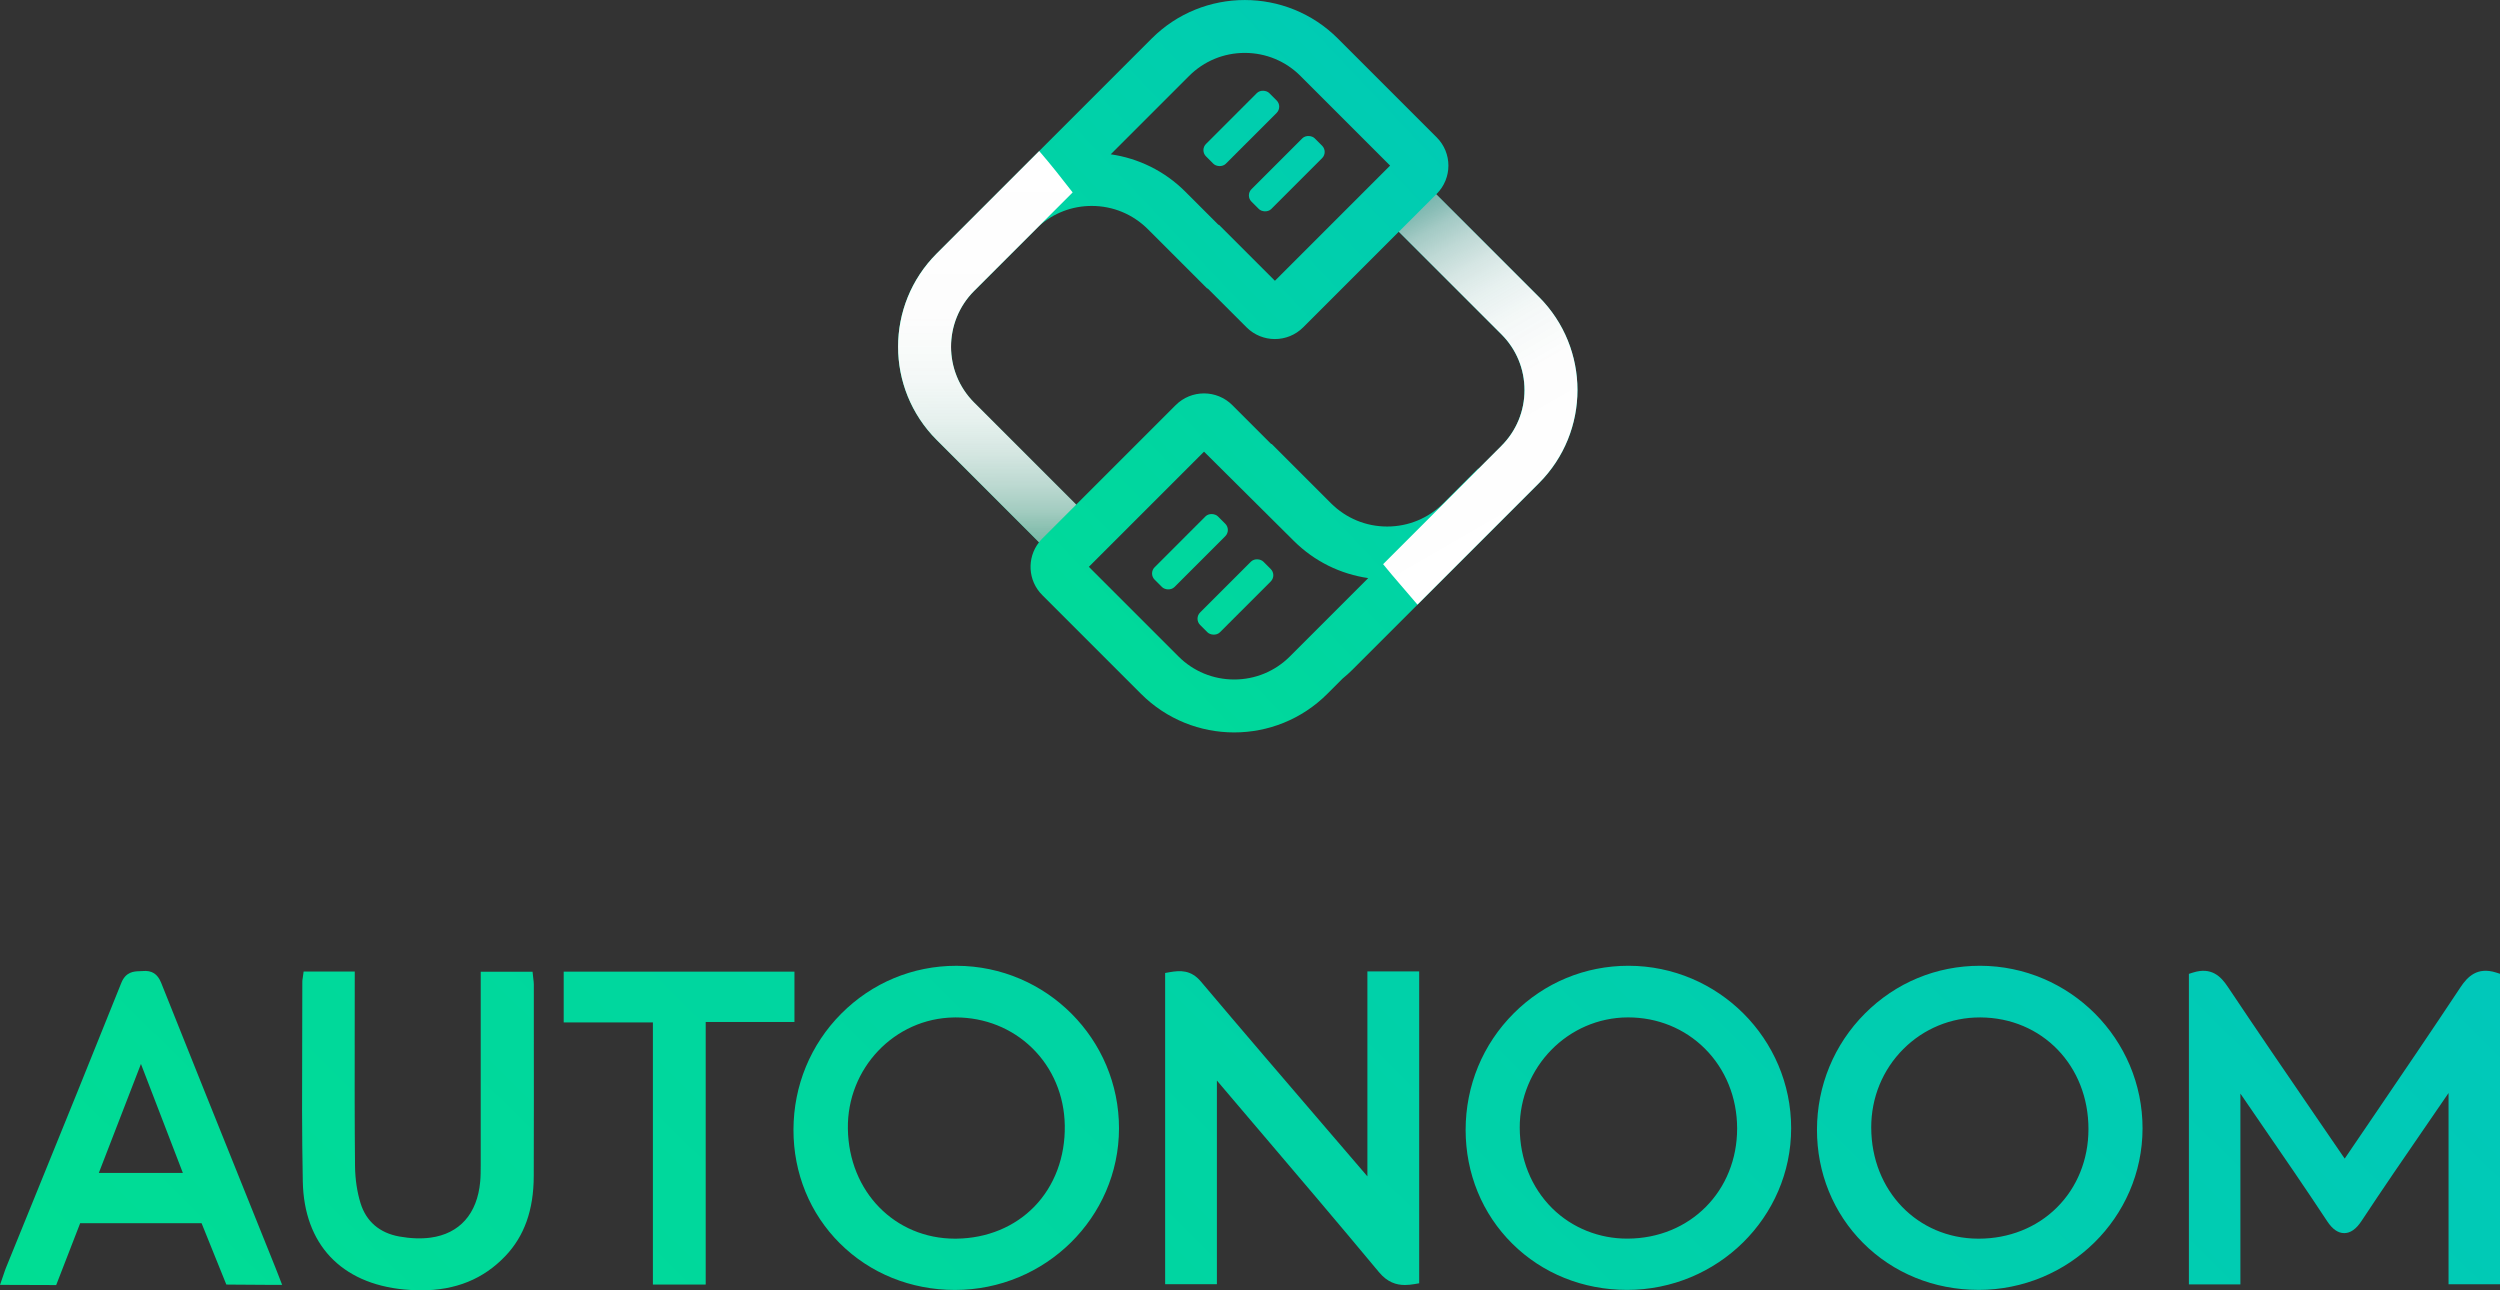
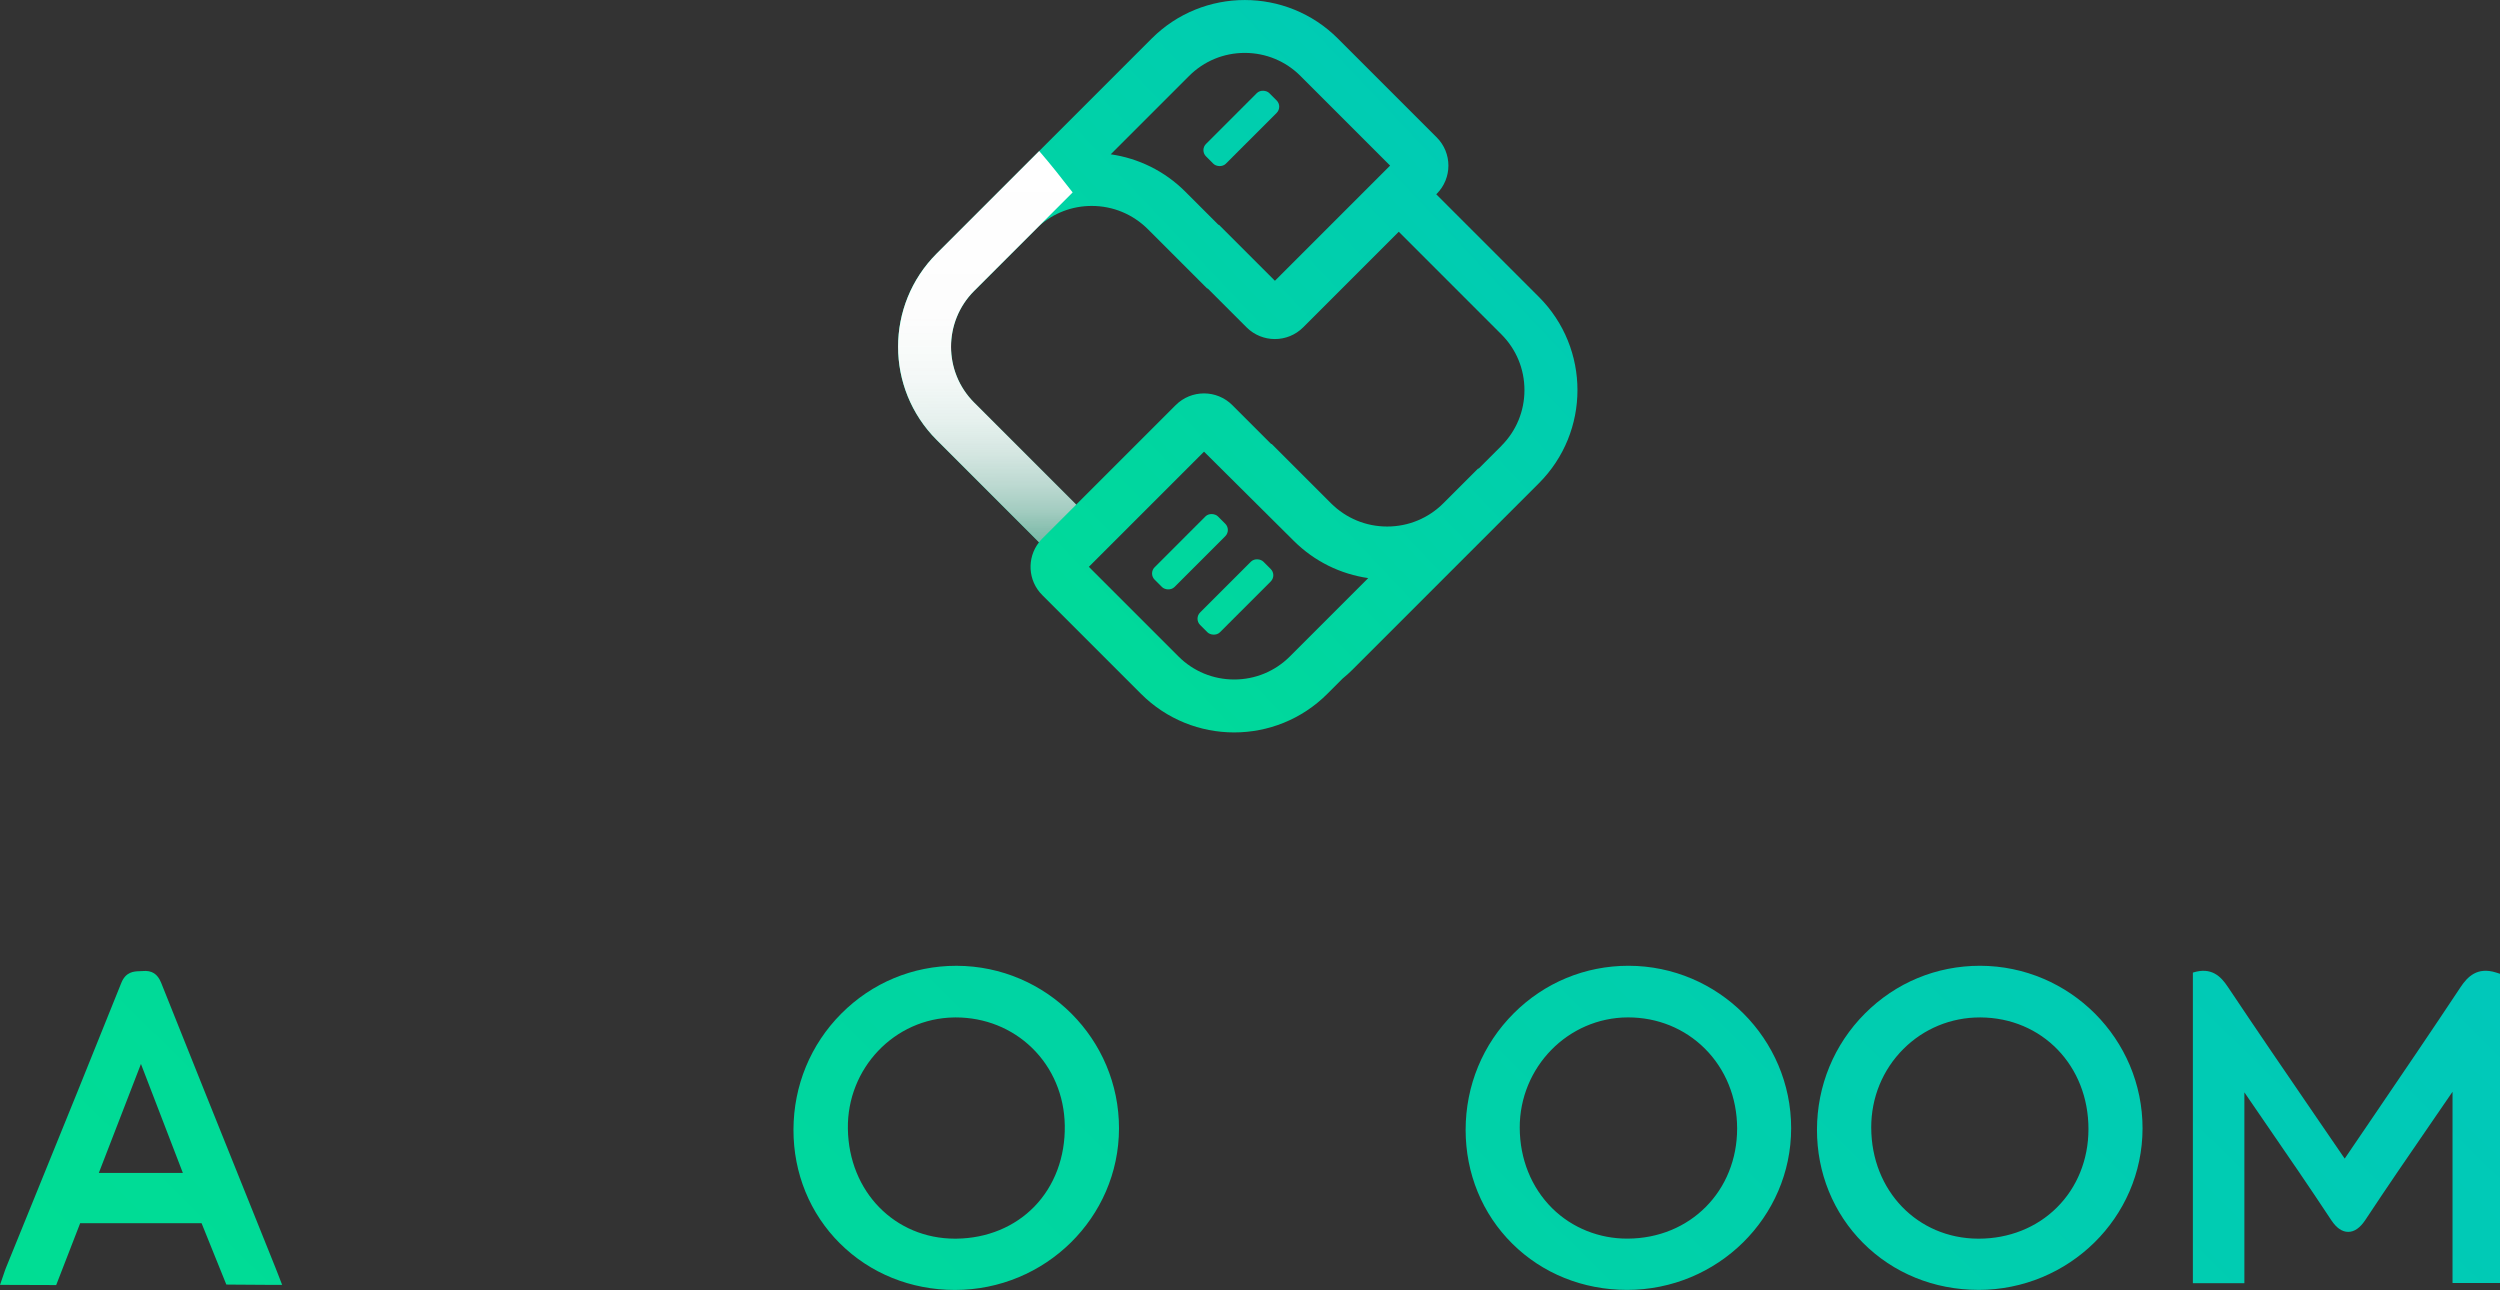
<svg xmlns="http://www.w3.org/2000/svg" xmlns:xlink="http://www.w3.org/1999/xlink" viewBox="0 0 1000 516.12">
  <rect x="0" y="0" width="1000" height="516.12" fill="#333333" stroke="none" />
  <defs>
    <style>.cls-1{fill:url(#Dégradé_sans_nom_4-10);}.cls-1,.cls-2,.cls-3,.cls-4,.cls-5,.cls-6,.cls-7,.cls-8,.cls-9,.cls-10,.cls-11,.cls-12,.cls-13,.cls-14,.cls-15{stroke-width:0px;}.cls-2{fill:url(#Dégradé_sans_nom_4-2);}.cls-3{fill:url(#Dégradé_sans_nom_4-4);}.cls-4{fill:url(#Dégradé_sans_nom_4-12);}.cls-16{isolation:isolate;}.cls-5{fill:url(#Dégradé_sans_nom_4-6);}.cls-6{fill:url(#Dégradé_sans_nom_4-11);}.cls-7{fill:url(#Dégradé_sans_nom_4);}.cls-8{fill:url(#Dégradé_sans_nom_23);}.cls-8,.cls-15{mix-blend-mode:multiply;}.cls-9{fill:url(#Dégradé_sans_nom_4-5);}.cls-10{fill:url(#Dégradé_sans_nom_4-8);}.cls-11{fill:url(#Dégradé_sans_nom_4-13);}.cls-12{fill:url(#Dégradé_sans_nom_4-9);}.cls-13{fill:url(#Dégradé_sans_nom_4-3);}.cls-14{fill:url(#Dégradé_sans_nom_4-7);}.cls-15{fill:url(#Dégradé_sans_nom_23-2);}</style>
    <linearGradient id="Dégradé_sans_nom_4" x1="148.47" y1="690.11" x2="735.43" y2="90.82" gradientUnits="userSpaceOnUse">
      <stop offset="0" stop-color="#00de92" />
      <stop offset=".42" stop-color="#00d5a1" />
      <stop offset="1" stop-color="#00c7bc" />
    </linearGradient>
    <linearGradient id="Dégradé_sans_nom_4-2" x1="82.86" y1="625.85" x2="669.82" y2="26.56" xlink:href="#Dégradé_sans_nom_4" />
    <linearGradient id="Dégradé_sans_nom_4-3" x1="33" y1="577.01" x2="619.96" y2="-22.27" xlink:href="#Dégradé_sans_nom_4" />
    <linearGradient id="Dégradé_sans_nom_4-4" x1="217.1" y1="757.32" x2="804.06" y2="158.03" xlink:href="#Dégradé_sans_nom_4" />
    <linearGradient id="Dégradé_sans_nom_4-5" x1="285.69" y1="824.51" x2="872.65" y2="225.22" xlink:href="#Dégradé_sans_nom_4" />
    <linearGradient id="Dégradé_sans_nom_4-6" x1="357.44" y1="894.78" x2="944.4" y2="295.49" xlink:href="#Dégradé_sans_nom_4" />
    <linearGradient id="Dégradé_sans_nom_4-7" x1="432.11" y1="967.91" x2="1019.07" y2="368.62" xlink:href="#Dégradé_sans_nom_4" />
    <linearGradient id="Dégradé_sans_nom_4-8" x1="-4.62" y1="540.16" x2="582.34" y2="-59.12" xlink:href="#Dégradé_sans_nom_4" />
    <linearGradient id="Dégradé_sans_nom_4-9" x1="377.99" y1="313.29" x2="658.37" y2="48.32" gradientTransform="translate(295.46 -271.93) rotate(45)" xlink:href="#Dégradé_sans_nom_4" />
    <linearGradient id="Dégradé_sans_nom_4-10" x1="395.6" y1="331.94" x2="675.99" y2="66.96" gradientTransform="translate(313.59 -279.49) rotate(45)" xlink:href="#Dégradé_sans_nom_4" />
    <linearGradient id="Dégradé_sans_nom_4-11" x1="303.15" y1="234.11" x2="583.54" y2="-30.87" gradientTransform="translate(181.75 -336.05) rotate(45)" xlink:href="#Dégradé_sans_nom_4" />
    <linearGradient id="Dégradé_sans_nom_4-12" x1="320.77" y1="252.75" x2="601.15" y2="-12.23" gradientTransform="translate(199.87 -343.61) rotate(45)" xlink:href="#Dégradé_sans_nom_4" />
    <linearGradient id="Dégradé_sans_nom_4-13" x1="350.29" y1="283.99" x2="630.68" y2="19.01" xlink:href="#Dégradé_sans_nom_4" />
    <linearGradient id="Dégradé_sans_nom_23" x1="610.98" y1="216.47" x2="541.78" y2="96.62" gradientUnits="userSpaceOnUse">
      <stop offset="0" stop-color="#fff" />
      <stop offset=".42" stop-color="#fdfdfd" stop-opacity="1" />
      <stop offset=".58" stop-color="#f9f9f9" stop-opacity=".98" />
      <stop offset=".69" stop-color="#f2f2f2" stop-opacity=".95" />
      <stop offset=".77" stop-color="#e8e8e8" stop-opacity=".92" />
      <stop offset=".85" stop-color="#dadada" stop-opacity=".87" />
      <stop offset=".92" stop-color="#c9c9c9" stop-opacity=".81" />
      <stop offset=".97" stop-color="#b6b6b6" stop-opacity=".74" />
      <stop offset="1" stop-color="#adadad" stop-opacity=".7" />
    </linearGradient>
    <linearGradient id="Dégradé_sans_nom_23-2" x1="394.86" y1="60.41" x2="394.86" y2="216.91" xlink:href="#Dégradé_sans_nom_23" />
  </defs>
  <g class="cls-16">
    <g id="Calque_1">
      <path class="cls-7" d="M336.01,497.4c12.03,11.96,28.33,18.56,45.89,18.58h.07c36.13,0,65.57-28.96,65.63-64.59.06-35.77-29.06-64.96-64.92-65.07h-.19c-17.36,0-33.67,6.79-45.95,19.11-12.32,12.36-19.11,28.85-19.15,46.43-.04,17.4,6.57,33.57,18.61,45.54ZM381.55,406.98c.25-.01.49-.01.75-.01,11.61,0,22.42,4.32,30.52,12.19,8.26,8.05,12.91,19.07,13.09,31.05.21,12.63-4.12,24.15-12.18,32.44-7.89,8.11-18.94,12.66-31.09,12.81-.2.01-.39.01-.59.01-24.11,0-42.52-18.8-42.9-43.96-.38-24.18,18.65-44.17,42.41-44.53Z" />
-       <polygon class="cls-2" points="225.48 408.97 261.16 408.97 261.16 513.82 282.28 513.82 282.28 408.79 317.78 408.79 317.78 388.66 225.48 388.66 225.48 408.97" />
-       <path class="cls-13" d="M141.9,388.62h-20.45l-.37,2.65c-.09.55-.15.97-.15,1.39,0,7.92-.02,15.84-.05,23.76-.07,18.43-.14,37.48.24,56.23.5,25.01,15.28,40.74,40.53,43.15,2.31.22,4.56.34,6.74.34,13.87,0,24.95-4.51,33.71-13.68,7.64-8,11.37-18.47,11.4-32.06.07-20.3.05-40.6.03-60.89v-15.75c-.01-.74-.1-1.47-.2-2.21l-.31-2.87h-20.73v77.33c-.01,2.21-.01,4.48-.21,6.64-1.17,12.87-8.23,20.83-19.88,22.41-3.7.49-8.01.35-12.48-.46-7.87-1.41-13.22-6-15.49-13.28-1.4-4.51-2.16-9.65-2.22-14.87-.18-17.45-.15-34.91-.13-52.36l.02-25.45Z" />
-       <path class="cls-3" d="M501.69,449.78c16.43,19.31,33.44,39.28,49.92,59.11,3.34,4,6.87,5.11,10.35,5.11,1.28,0,2.56-.15,3.81-.36l1.9-.32v-124.75h-20.71v81.98l-16.3-19c-16.55-19.28-33.66-39.22-50.32-58.95-3.99-4.73-8.31-4.43-12.39-3.74l-1.89.33v124.5h20.7v-81.47l14.92,17.56Z" />
      <path class="cls-9" d="M650.84,515.96c36.19-.01,65.63-29.03,65.62-64.68,0-35.76-29.18-64.91-65.03-64.97h-.09c-17.29,0-33.55,6.74-45.81,18.98-12.43,12.4-19.27,28.97-19.28,46.66,0,17.43,6.64,33.6,18.68,45.53,12.03,11.93,28.32,18.48,45.87,18.48h.04ZM607.89,451.13c-.06-24.28,19.34-44.09,43.24-44.17h.14c11.7,0,22.57,4.42,30.64,12.45,8.32,8.28,12.91,19.61,12.94,31.89.04,25.06-18.77,44.04-43.76,44.15-11.37.08-22.28-4.28-30.24-12.17-8.32-8.27-12.92-19.69-12.96-32.17Z" />
      <path class="cls-5" d="M791.37,515.96c36.17,0,65.61-28.96,65.65-64.58.03-35.79-29.1-64.97-64.93-65.07-17.53-.02-33.81,6.76-46.14,19.12-12.33,12.37-19.12,28.85-19.16,46.41-.03,17.29,6.52,33.38,18.44,45.34,12.06,12.09,28.43,18.76,46.09,18.77h.04ZM748.49,451.07c-.03-11.98,4.54-23.15,12.87-31.48,8.15-8.14,19.02-12.62,30.59-12.62h.19c24.73.11,43.32,19.36,43.24,44.78-.03,12.12-4.53,23.22-12.64,31.27-8.08,8.04-19.19,12.45-31.27,12.45h-.21c-24.3-.1-42.69-19.2-42.77-44.4Z" />
-       <path class="cls-14" d="M1000,513.7v-124.19l-1.61-.51c-7.51-2.34-11.41,1.69-14.22,5.94-11.34,17.12-23.08,34.36-34.43,51.06l-11.37,16.72c-.16.24-.33.47-.49.71-.26-.37-.5-.73-.76-1.09l-11.49-16.78c-11.38-16.62-23.15-33.82-34.52-50.85-2.75-4.13-6.56-8.04-13.96-5.67l-1.59.5v124.23h20.6v-76.33l8.23,12c8.8,12.79,17.89,26.02,26.57,39.18,2.04,3.08,4.3,4.63,6.74,4.63,1.23,0,2.42-.4,3.56-1.2,1.15-.8,2.24-2,3.29-3.57,8.53-12.93,17.46-25.93,26.1-38.49,2.92-4.26,5.85-8.51,8.77-12.78v76.49h20.56Z" />
+       <path class="cls-14" d="M1000,513.7v-124.19l-1.61-.51c-7.51-2.34-11.41,1.69-14.22,5.94-11.34,17.12-23.08,34.36-34.43,51.06l-11.37,16.72c-.16.24-.33.47-.49.71-.26-.37-.5-.73-.76-1.09l-11.49-16.78c-11.38-16.62-23.15-33.82-34.52-50.85-2.75-4.13-6.56-8.04-13.96-5.67v124.23h20.6v-76.33l8.23,12c8.8,12.79,17.89,26.02,26.57,39.18,2.04,3.08,4.3,4.63,6.74,4.63,1.23,0,2.42-.4,3.56-1.2,1.15-.8,2.24-2,3.29-3.57,8.53-12.93,17.46-25.93,26.1-38.49,2.92-4.26,5.85-8.51,8.77-12.78v76.49h20.56Z" />
      <path class="cls-10" d="M111.1,509.41c-.37-.97-.67-1.76-.99-2.52l-9.73-24.21c-12-29.83-24-59.67-35.91-89.54-1.44-3.6-3.73-5.05-7.43-4.72-.42.04-.83.05-1.24.06-2.18.07-5.47.18-7.28,4.69-11.62,29.06-23.41,58.04-35.19,87.03l-10.94,26.91c-.32.78-.58,1.58-.88,2.48l-1.51,4.37h3.21c5.03,0,17.71.06,17.71.06h1.56s9.59-24.74,9.59-24.74h48.56l9.9,24.54,1.51.02s11.9.12,17.5.12h3.32l-1.76-4.55ZM39.52,469.19c2.66-6.89,5.75-14.87,8.85-22.88,2.75-7.11,5.52-14.27,8.01-20.73,2.49,6.5,5.26,13.68,8.01,20.82,3.08,7.98,6.14,15.9,8.76,22.78h-33.63Z" />
      <rect class="cls-12" x="458.09" y="215.09" width="35.79" height="11.2" rx="3.51" ry="3.51" transform="translate(-16.64 401.21) rotate(-45)" />
      <rect class="cls-1" x="476.27" y="233.19" width="35.79" height="11.2" rx="3.51" ry="3.51" transform="translate(-24.11 419.37) rotate(-45)" />
      <rect class="cls-6" x="478.63" y="45.77" width="35.79" height="11.2" rx="3.51" ry="3.51" transform="translate(109.11 366.14) rotate(-45)" />
-       <rect class="cls-4" x="496.81" y="63.87" width="35.79" height="11.2" rx="3.51" ry="3.51" transform="translate(101.64 384.3) rotate(-45)" />
      <path class="cls-11" d="M615.53,118.75l-41.03-41.03.19-.19c6.23-6.23,6.23-16.34,0-22.57l-39.52-39.52c-10.29-10.29-23.77-15.43-37.26-15.43s-26.97,5.14-37.26,15.43l-11.5,11.5s0,0,0,0l-74.48,74.48c-20.59,20.59-20.59,53.98,0,74.57l40.93,40.93c-4.9,6.26-4.48,15.34,1.29,21.1l39.52,39.52c10.29,10.29,23.77,15.43,37.26,15.43s26.97-5.14,37.26-15.43l6.11-6.11c1.39-1.13,2.73-2.34,4.02-3.63l74.48-74.48c20.59-20.59,20.59-53.98,0-74.57ZM520.2,30.4l35.84,35.84-46.07,46.07-22.4-22.4c-.05.02-.1.04-.15.05l-13.27-13.27c-8.41-8.41-18.93-13.39-29.86-14.97l31.33-31.33c5.95-5.95,13.87-9.23,22.29-9.23s16.34,3.28,22.29,9.23ZM435.54,226.73l46.07-46.07,35.82,35.61c8.41,8.4,18.93,13.39,29.86,14.97l-31.33,31.33c-5.95,5.95-13.87,9.23-22.29,9.23s-16.34-3.28-22.29-9.23l-35.84-35.84ZM600.56,178.35l-9.14,9.14s-.08-.09-.13-.13l-13.94,13.94c-6,6-13.99,9.31-22.48,9.31s-16.47-3.31-22.48-9.31l-23.75-23.75s-.09.04-.14.07l-15.56-15.56c-3.13-3.13-7.23-4.7-11.34-4.7s-8.21,1.57-11.34,4.7l-39.8,39.8-40.84-40.84c-12.3-12.3-12.3-32.32,0-44.63l25.97-25.97c5.82-5.19,13.23-8.05,21.09-8.05,8.49,0,16.47,3.31,22.48,9.31l23.75,23.75s.09-.04.14-.07l15.56,15.56c3.13,3.13,7.23,4.7,11.34,4.7s8.21-1.57,11.34-4.7l38.22-38.22,41.03,41.03c5.96,5.96,9.24,13.88,9.24,22.31s-3.28,16.35-9.24,22.31Z" />
-       <path class="cls-8" d="M615.54,118.75l-41.03-41.03-14.97,14.97,41.03,41.03c5.96,5.96,9.24,13.88,9.24,22.31s-3.28,16.35-9.24,22.31l-47.33,47.33c4.46,5.52,9.2,10.76,13.75,16.18l48.55-48.55c20.59-20.59,20.59-53.98,0-74.57Z" />
      <path class="cls-15" d="M374.68,101.41c-20.59,20.59-20.59,53.98,0,74.57l40.93,40.93c.4-.51.82-1,1.29-1.47l13.59-13.59-40.84-40.84c-12.3-12.3-12.3-32.32,0-44.63l39.41-39.41c-4.35-5.62-8.73-11.18-13.38-16.56l-41,41Z" />
    </g>
  </g>
</svg>